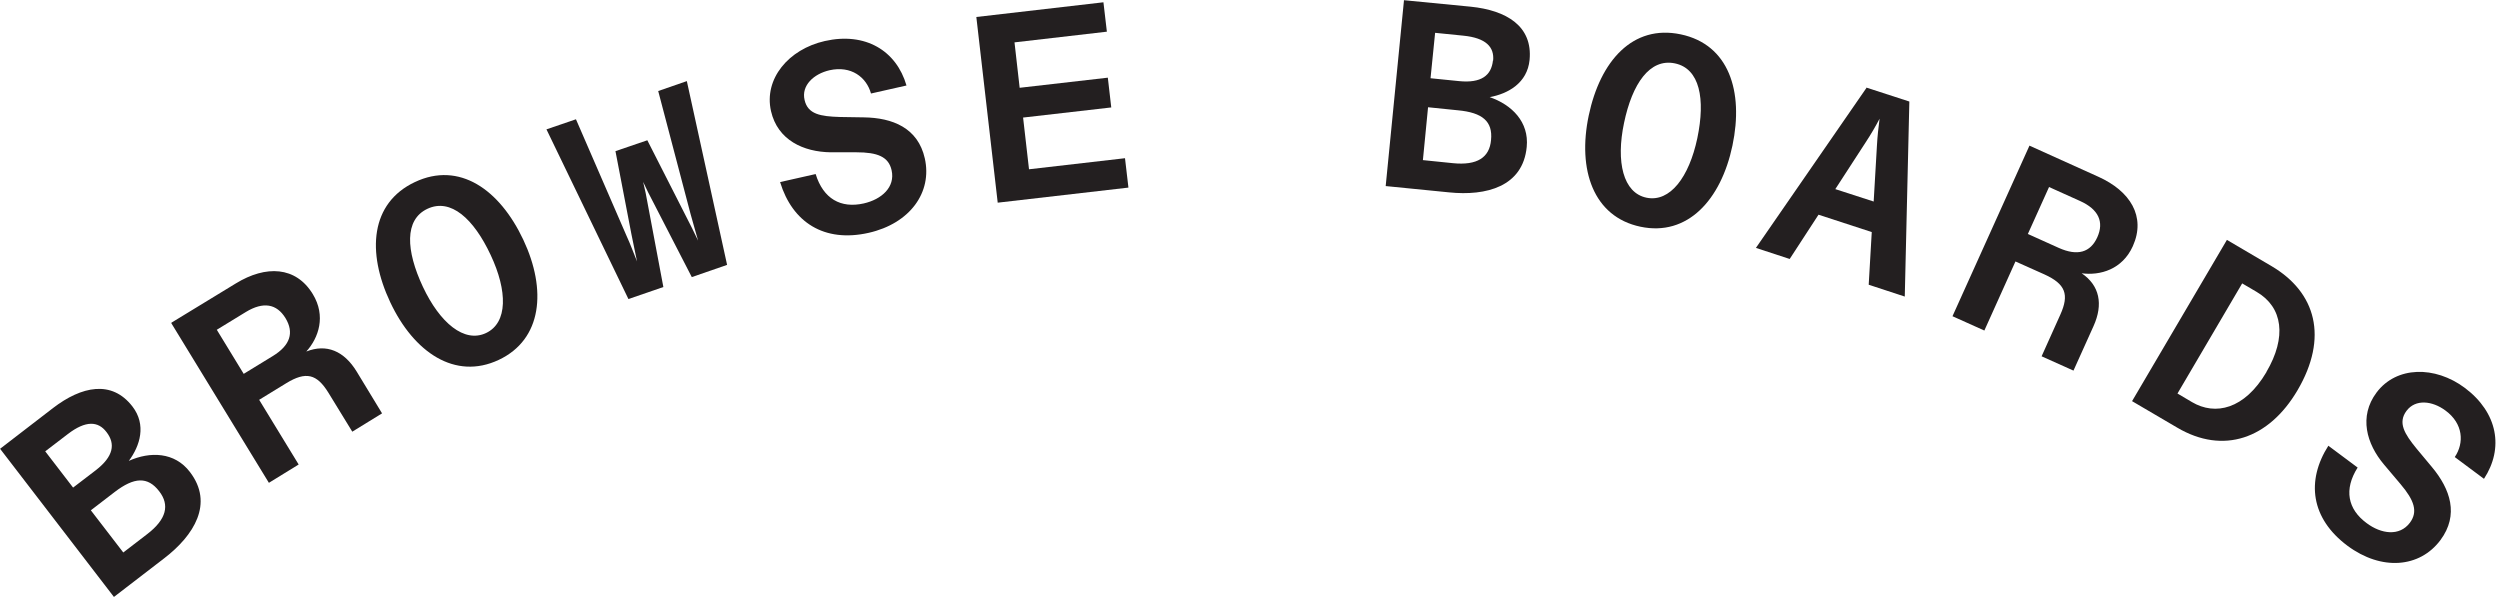
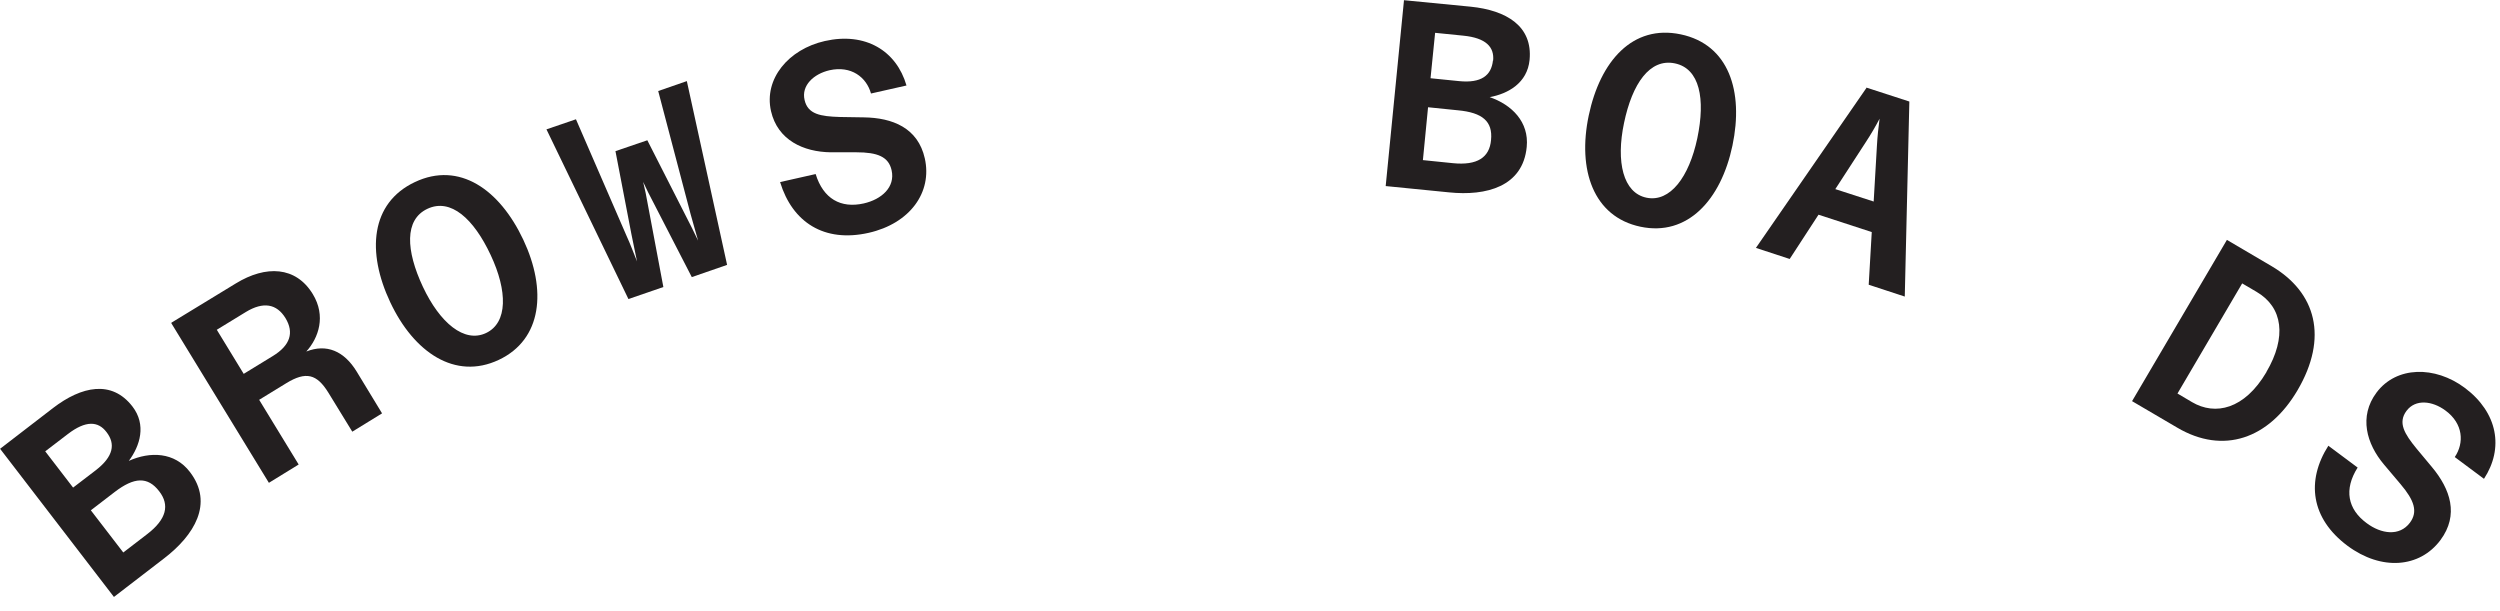
<svg xmlns="http://www.w3.org/2000/svg" fill="none" viewBox="0 0 131 32" height="32" width="131">
  <path fill="#231F20" d="M0 23.52L2.78 21.38C4.28 20.23 5.86 19.9 6.94 21.3C7.68 22.26 7.34 23.36 6.75 24.15C7.86 23.65 9.15 23.68 9.95 24.73C11.22 26.38 10.16 28.06 8.61 29.25L5.97 31.28L0 23.51V23.52ZM5.58 22.64C5.14 22.06 4.49 22.03 3.56 22.74L2.37 23.65L3.83 25.55L5.02 24.64C5.95 23.92 6.06 23.26 5.58 22.64ZM8.34 25.74C7.74 24.96 7.03 25 6.01 25.78L4.76 26.74L6.46 28.95L7.71 27.99C8.73 27.21 8.9 26.46 8.34 25.74Z" />
  <path fill="#231F20" d="M8.98 16.91L12.36 14.85C13.93 13.89 15.5 13.95 16.39 15.41C17.09 16.56 16.7 17.7 16.05 18.42C17.11 18 18.03 18.39 18.69 19.47L20.02 21.66L18.46 22.62L17.21 20.58C16.6 19.59 16.03 19.45 15 20.08L13.58 20.95L15.65 24.34L14.09 25.3L8.98 16.94V16.91ZM14.96 16.67C14.5 15.92 13.8 15.79 12.88 16.35L11.36 17.28L12.77 19.59L14.29 18.66C15.21 18.1 15.42 17.43 14.96 16.67Z" />
  <path fill="#231F20" d="M20.45 15.84C19.21 13.21 19.41 10.64 21.74 9.54C24.07 8.44 26.18 9.93 27.42 12.56C28.66 15.19 28.41 17.79 26.13 18.86C23.85 19.93 21.69 18.47 20.45 15.84ZM25.71 13.36C24.82 11.46 23.62 10.37 22.4 10.94C21.18 11.51 21.27 13.13 22.16 15.03C23.05 16.92 24.33 17.99 25.47 17.45C26.61 16.91 26.6 15.25 25.71 13.36Z" />
  <path fill="#231F20" d="M28.63 6.78L30.18 6.25L32.84 12.38C33.03 12.79 33.19 13.23 33.38 13.7L33.09 12.29L32.25 7.92L33.92 7.35L35.94 11.32C36.15 11.72 36.36 12.15 36.58 12.61L36.19 11.23L34.49 4.77L35.99 4.25L38.1 13.88L36.25 14.52L34.2 10.54C34.03 10.23 33.88 9.91 33.7 9.53C33.8 9.94 33.87 10.28 33.93 10.63L34.76 15.04L32.93 15.67L28.64 6.79L28.63 6.78Z" />
  <path fill="#231F20" d="M40.88 9.54L42.74 9.12C43.14 10.42 44.06 10.93 45.26 10.66C46.19 10.45 46.92 9.81 46.72 8.92C46.56 8.21 45.98 7.98 44.87 7.98H43.52C42.11 7.96 40.75 7.35 40.4 5.82C40.02 4.13 41.32 2.58 43.22 2.15C45.34 1.67 46.97 2.65 47.5 4.48L45.64 4.9C45.4 4.04 44.6 3.43 43.47 3.68C42.64 3.87 41.98 4.48 42.16 5.24C42.33 5.99 43 6.1 44.01 6.13L45.26 6.15C46.77 6.17 48.1 6.7 48.46 8.3C48.86 10.08 47.68 11.71 45.52 12.2C43.18 12.73 41.52 11.64 40.88 9.55V9.54Z" />
-   <path fill="#231F20" d="M51.16 0.89L57.82 0.12L58 1.66L53.16 2.22L53.43 4.6L58.05 4.07L58.23 5.63L53.61 6.16L53.92 8.87L58.95 8.29L59.13 9.83L52.28 10.62L51.16 0.89Z" />
  <path fill="#231F20" d="M73.56 0.01L77.06 0.35C78.94 0.54 80.32 1.37 80.15 3.14C80.03 4.35 79.03 4.91 78.06 5.09C79.22 5.49 80.13 6.39 80 7.7C79.8 9.78 77.88 10.28 75.93 10.08L72.61 9.75L73.57 0L73.56 0.01ZM78.13 7.34C78.23 6.36 77.68 5.9 76.4 5.78L74.83 5.62L74.56 8.39L76.13 8.55C77.41 8.68 78.05 8.25 78.13 7.34ZM78.24 3.18C78.31 2.46 77.86 1.99 76.69 1.87L75.2 1.72L74.96 4.1L76.45 4.25C77.62 4.37 78.15 3.95 78.23 3.17L78.24 3.18Z" />
  <path fill="#231F20" d="M83.25 6.05C83.85 3.2 85.55 1.27 88.07 1.8C90.59 2.33 91.38 4.78 90.78 7.63C90.18 10.48 88.42 12.4 85.96 11.88C83.49 11.36 82.65 8.9 83.25 6.05ZM88.94 7.24C89.37 5.18 89.07 3.59 87.76 3.32C86.45 3.05 85.53 4.38 85.1 6.44C84.67 8.48 85.05 10.11 86.28 10.36C87.51 10.61 88.51 9.28 88.94 7.24Z" />
  <path fill="#231F20" d="M97.83 4.6L100.05 5.32L99.81 15.54L97.92 14.92L98.08 12.16L95.29 11.25L93.78 13.57L92.01 12.99L97.82 4.58L97.83 4.6ZM98.18 10.57L98.35 7.65C98.38 7.11 98.43 6.68 98.49 6.22C98.28 6.62 98.05 7.02 97.76 7.46L96.17 9.91L98.18 10.56V10.57Z" />
-   <path fill="#231F20" d="M106.34 7.63L109.95 9.26C111.62 10.01 112.46 11.34 111.76 12.9C111.21 14.12 110.05 14.45 109.08 14.32C110.02 14.96 110.22 15.94 109.7 17.09L108.65 19.42L106.98 18.67L107.96 16.49C108.44 15.43 108.23 14.88 107.13 14.38L105.61 13.7L103.98 17.32L102.31 16.57L106.34 7.64V7.63ZM109.9 12.43C110.26 11.63 109.97 10.97 108.99 10.53L107.37 9.8L106.26 12.26L107.88 12.99C108.86 13.43 109.54 13.23 109.9 12.43Z" />
  <path fill="#231F20" d="M116.69 12.57L119.02 13.94C121.37 15.32 122.01 17.69 120.39 20.45C118.89 23 116.5 23.83 114.09 22.41L111.72 21.02L116.69 12.57ZM118.76 19.49C119.83 17.67 119.63 16.1 118.24 15.29L117.49 14.85L114.1 20.62L114.86 21.07C116.08 21.79 117.61 21.45 118.76 19.5V19.49Z" />
  <path fill="#231F20" d="M122.01 23.36L123.54 24.5C122.81 25.65 123.02 26.68 124.01 27.41C124.77 27.98 125.73 28.12 126.28 27.39C126.71 26.81 126.51 26.22 125.79 25.37L124.92 24.34C124.01 23.26 123.59 21.83 124.53 20.57C125.57 19.18 127.59 19.16 129.15 20.32C130.89 21.62 131.21 23.49 130.16 25.09L128.63 23.95C129.13 23.21 129.08 22.2 128.14 21.51C127.45 21 126.57 20.9 126.1 21.53C125.64 22.15 125.99 22.73 126.63 23.51L127.43 24.47C128.4 25.63 128.86 26.98 127.88 28.3C126.79 29.76 124.79 29.92 123.01 28.6C121.09 27.17 120.83 25.2 122.01 23.35V23.36Z" />
</svg>